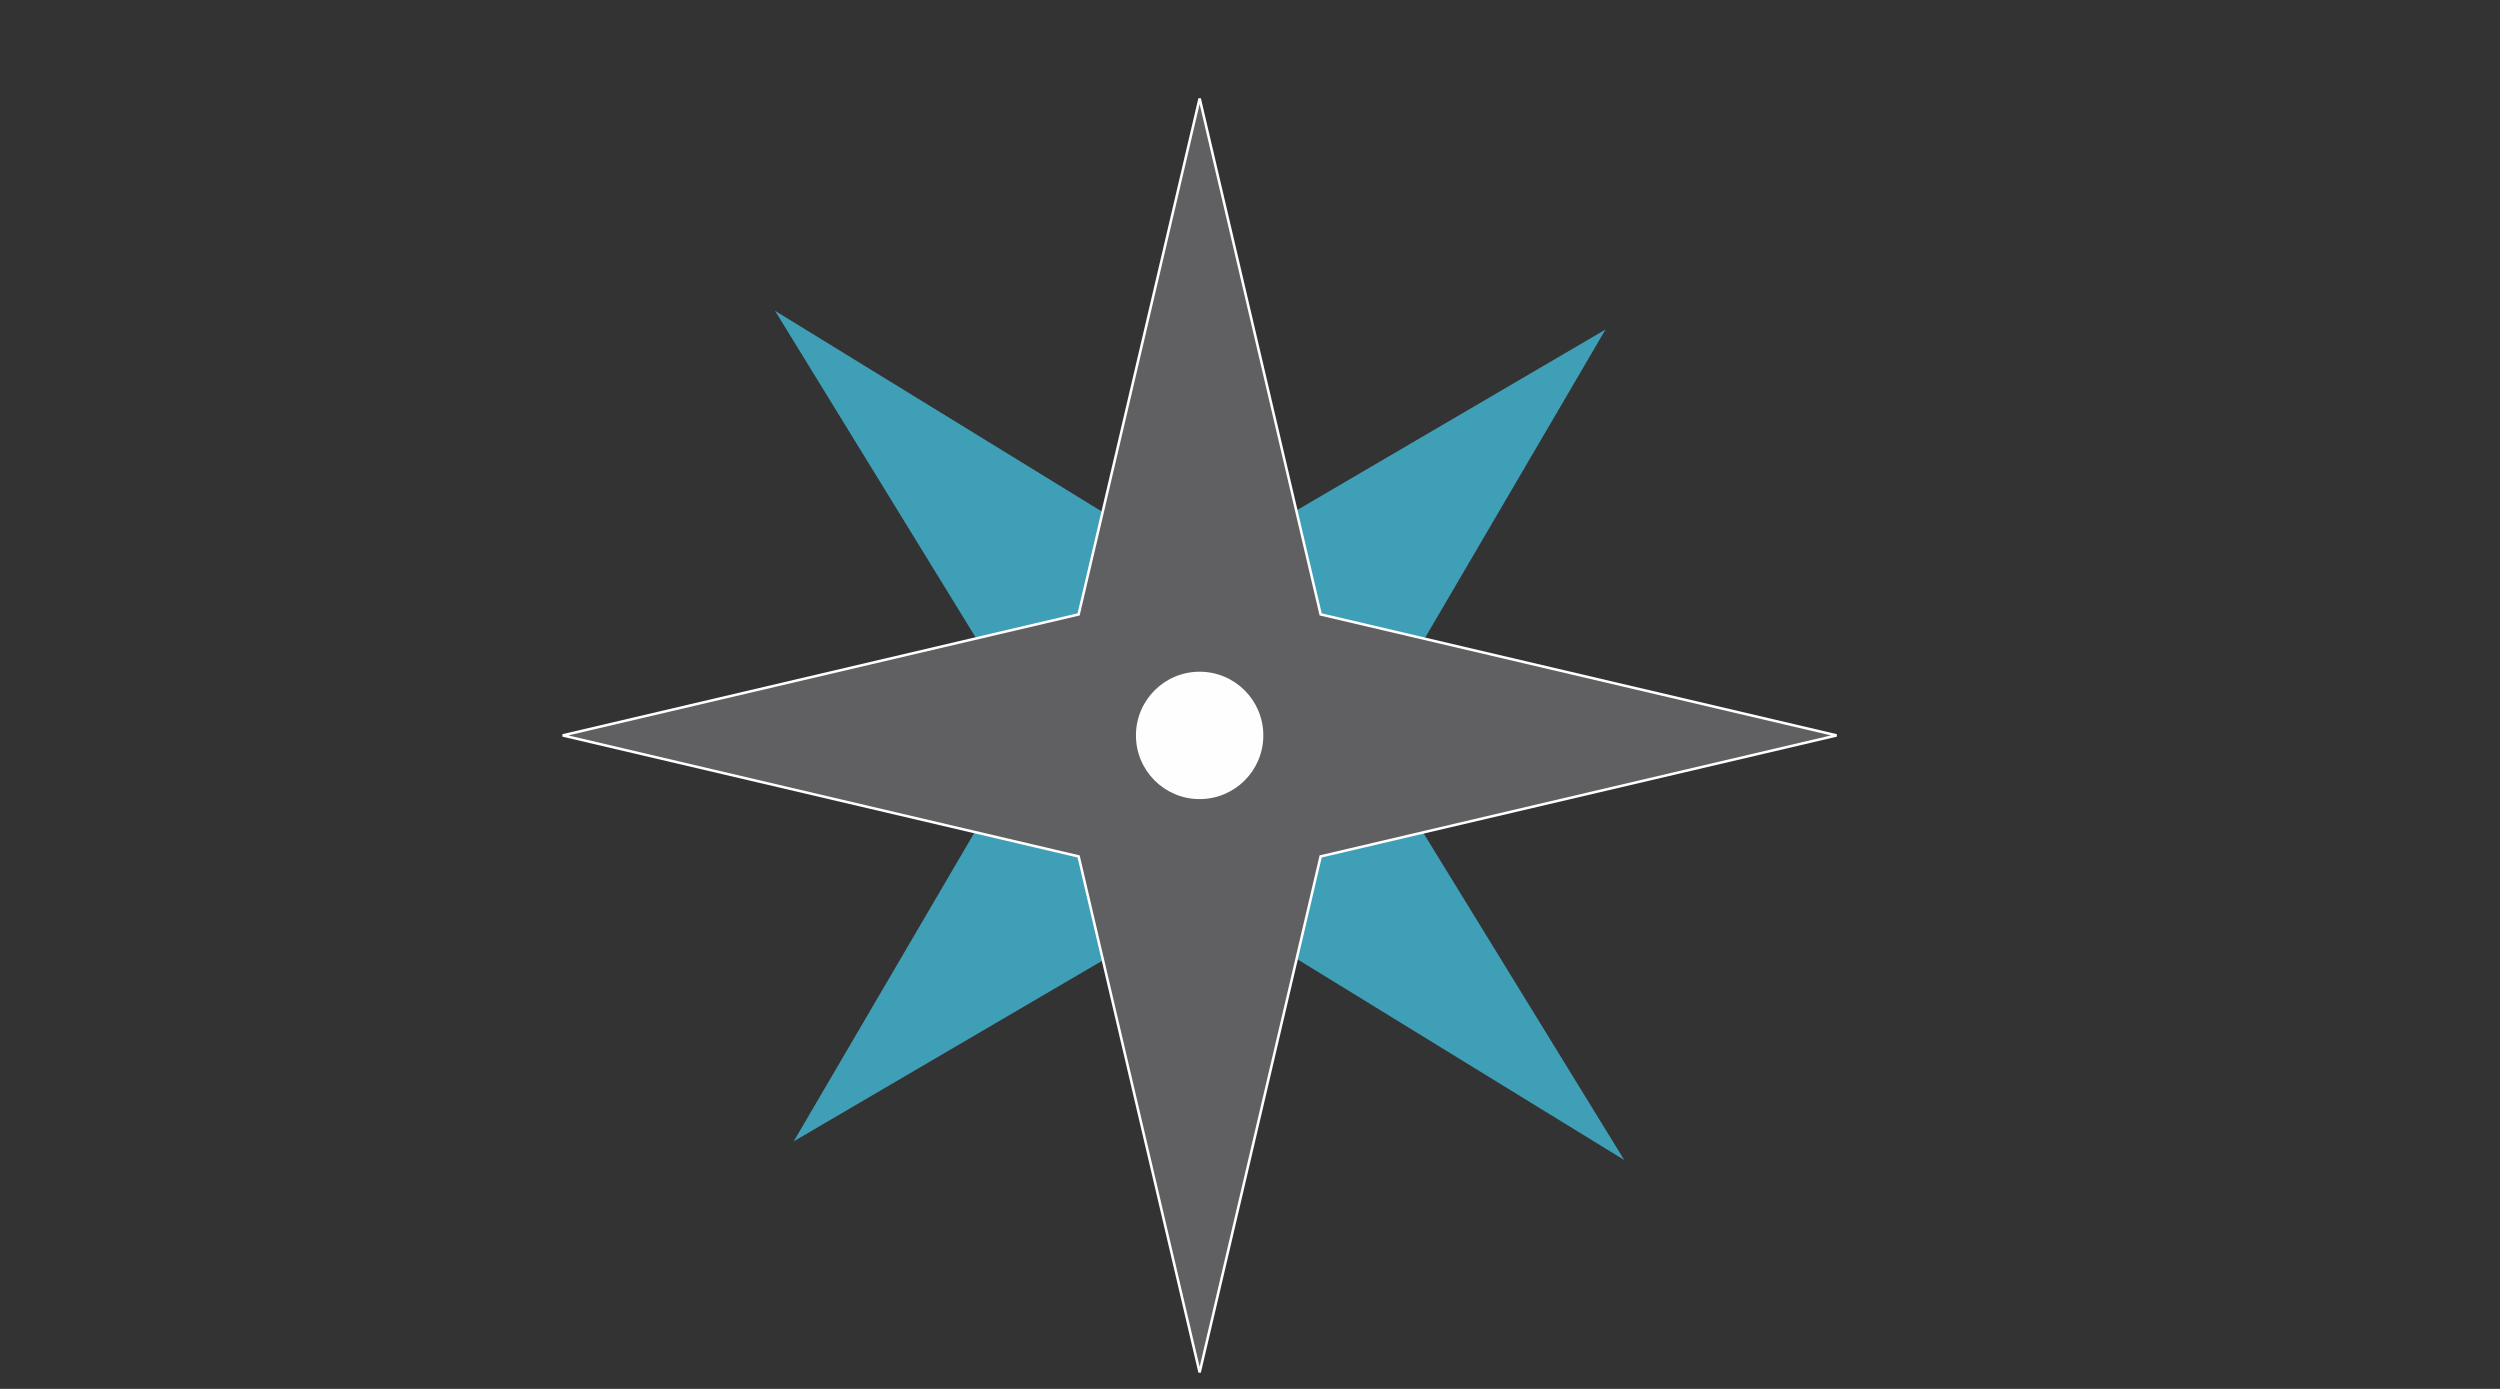
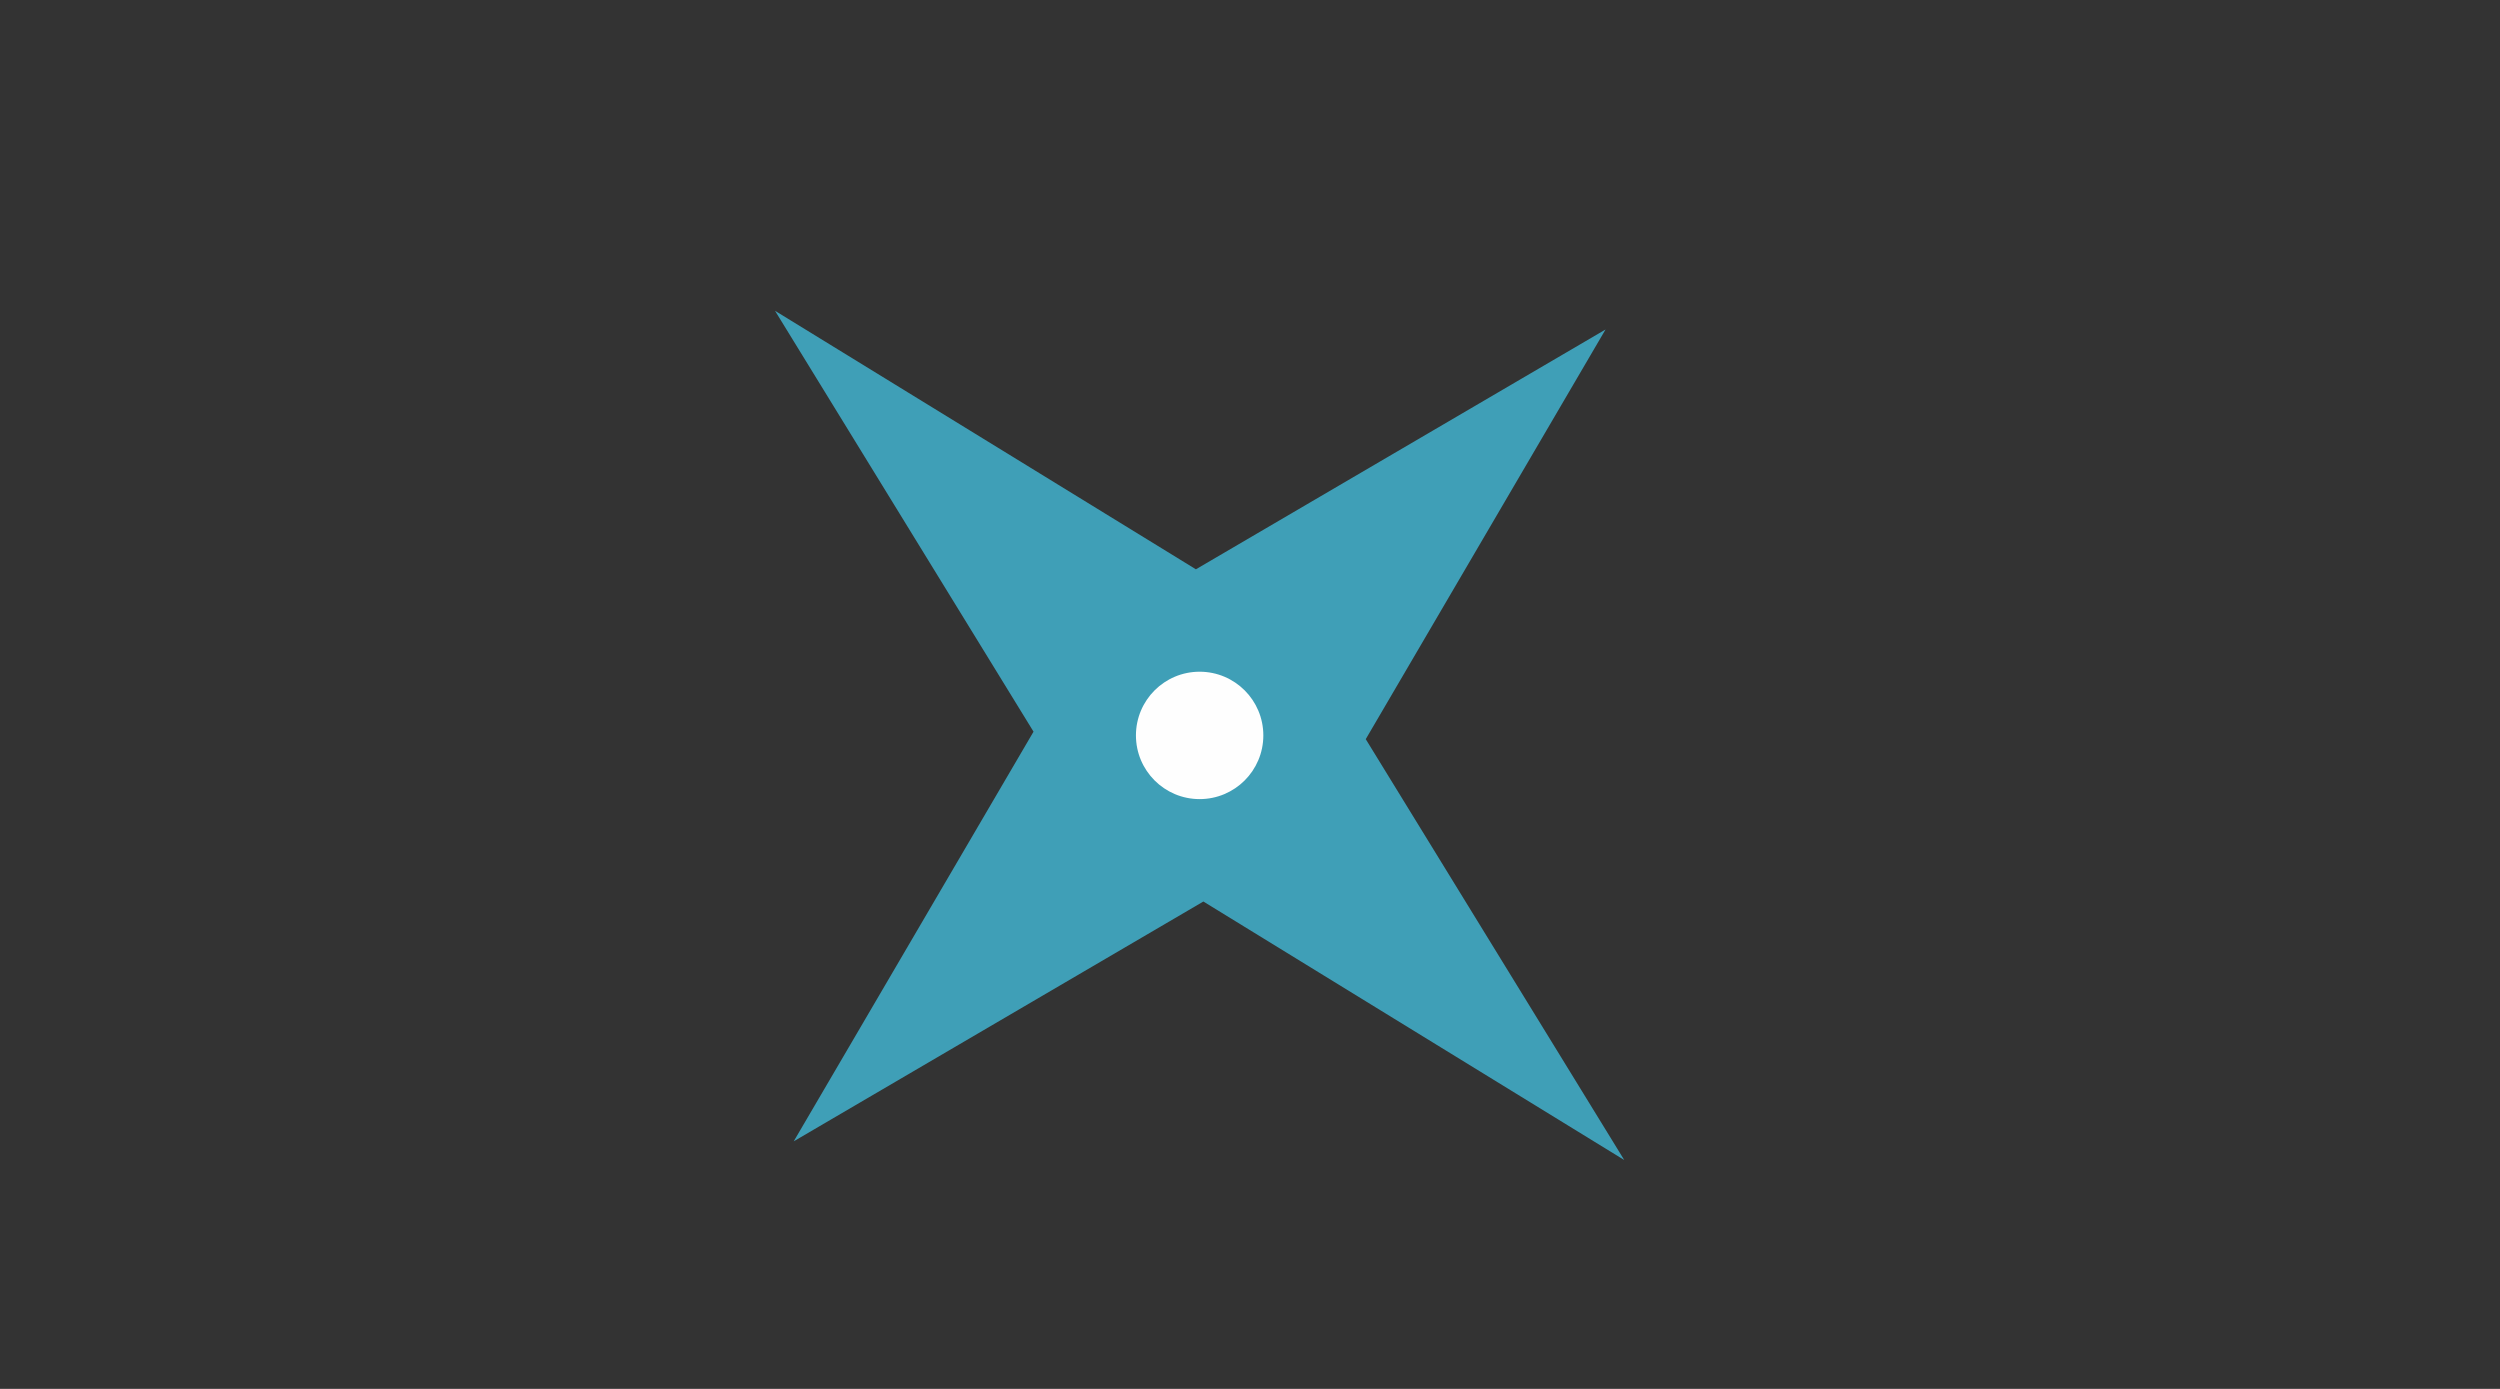
<svg xmlns="http://www.w3.org/2000/svg" xml:space="preserve" width="27in" height="15in" version="1.1" style="shape-rendering:geometricPrecision; text-rendering:geometricPrecision; image-rendering:optimizeQuality; fill-rule:evenodd; clip-rule:evenodd" viewBox="0 0 27000 15000">
  <rect x="0" y="0" width="27000" height="15000" fill="#333333" stroke="none" />
  <defs>
    <style type="text/css">
   
    .str0 {stroke:#FEFEFE;stroke-width:27.78;stroke-miterlimit:2.613}
    .fil2 {fill:#FEFEFE}
    .fil1 {fill:#606062}
    .fil0 {fill:#3F9FB7}
   
  </style>
  </defs>
  <g id="Layer_x0020_1">
    <g id="_2130064415616">
      <polygon class="fil0" points="17340,3558.49 14750.06,7982.83 17542.02,12528.38 12996.47,9736.4 8572.13,12326.36 11162.09,7902.02 8370.11,3356.46 12915.66,6148.43 " />
-       <polygon class="fil1 str0" points="12956.07,1063.48 14263.07,6635.43 19835,7942.42 14263.07,9249.42 12956.07,14821.36 11649.07,9249.42 6077.13,7942.42 11649.07,6635.43 " />
      <path class="fil2" d="M12956.07 7254.53c379.91,0 687.89,307.99 687.89,687.89 0,379.91 -307.99,687.89 -687.89,687.89 -379.9,0 -687.89,-307.99 -687.89,-687.89 0,-379.9 307.99,-687.89 687.89,-687.89z" />
    </g>
  </g>
</svg>